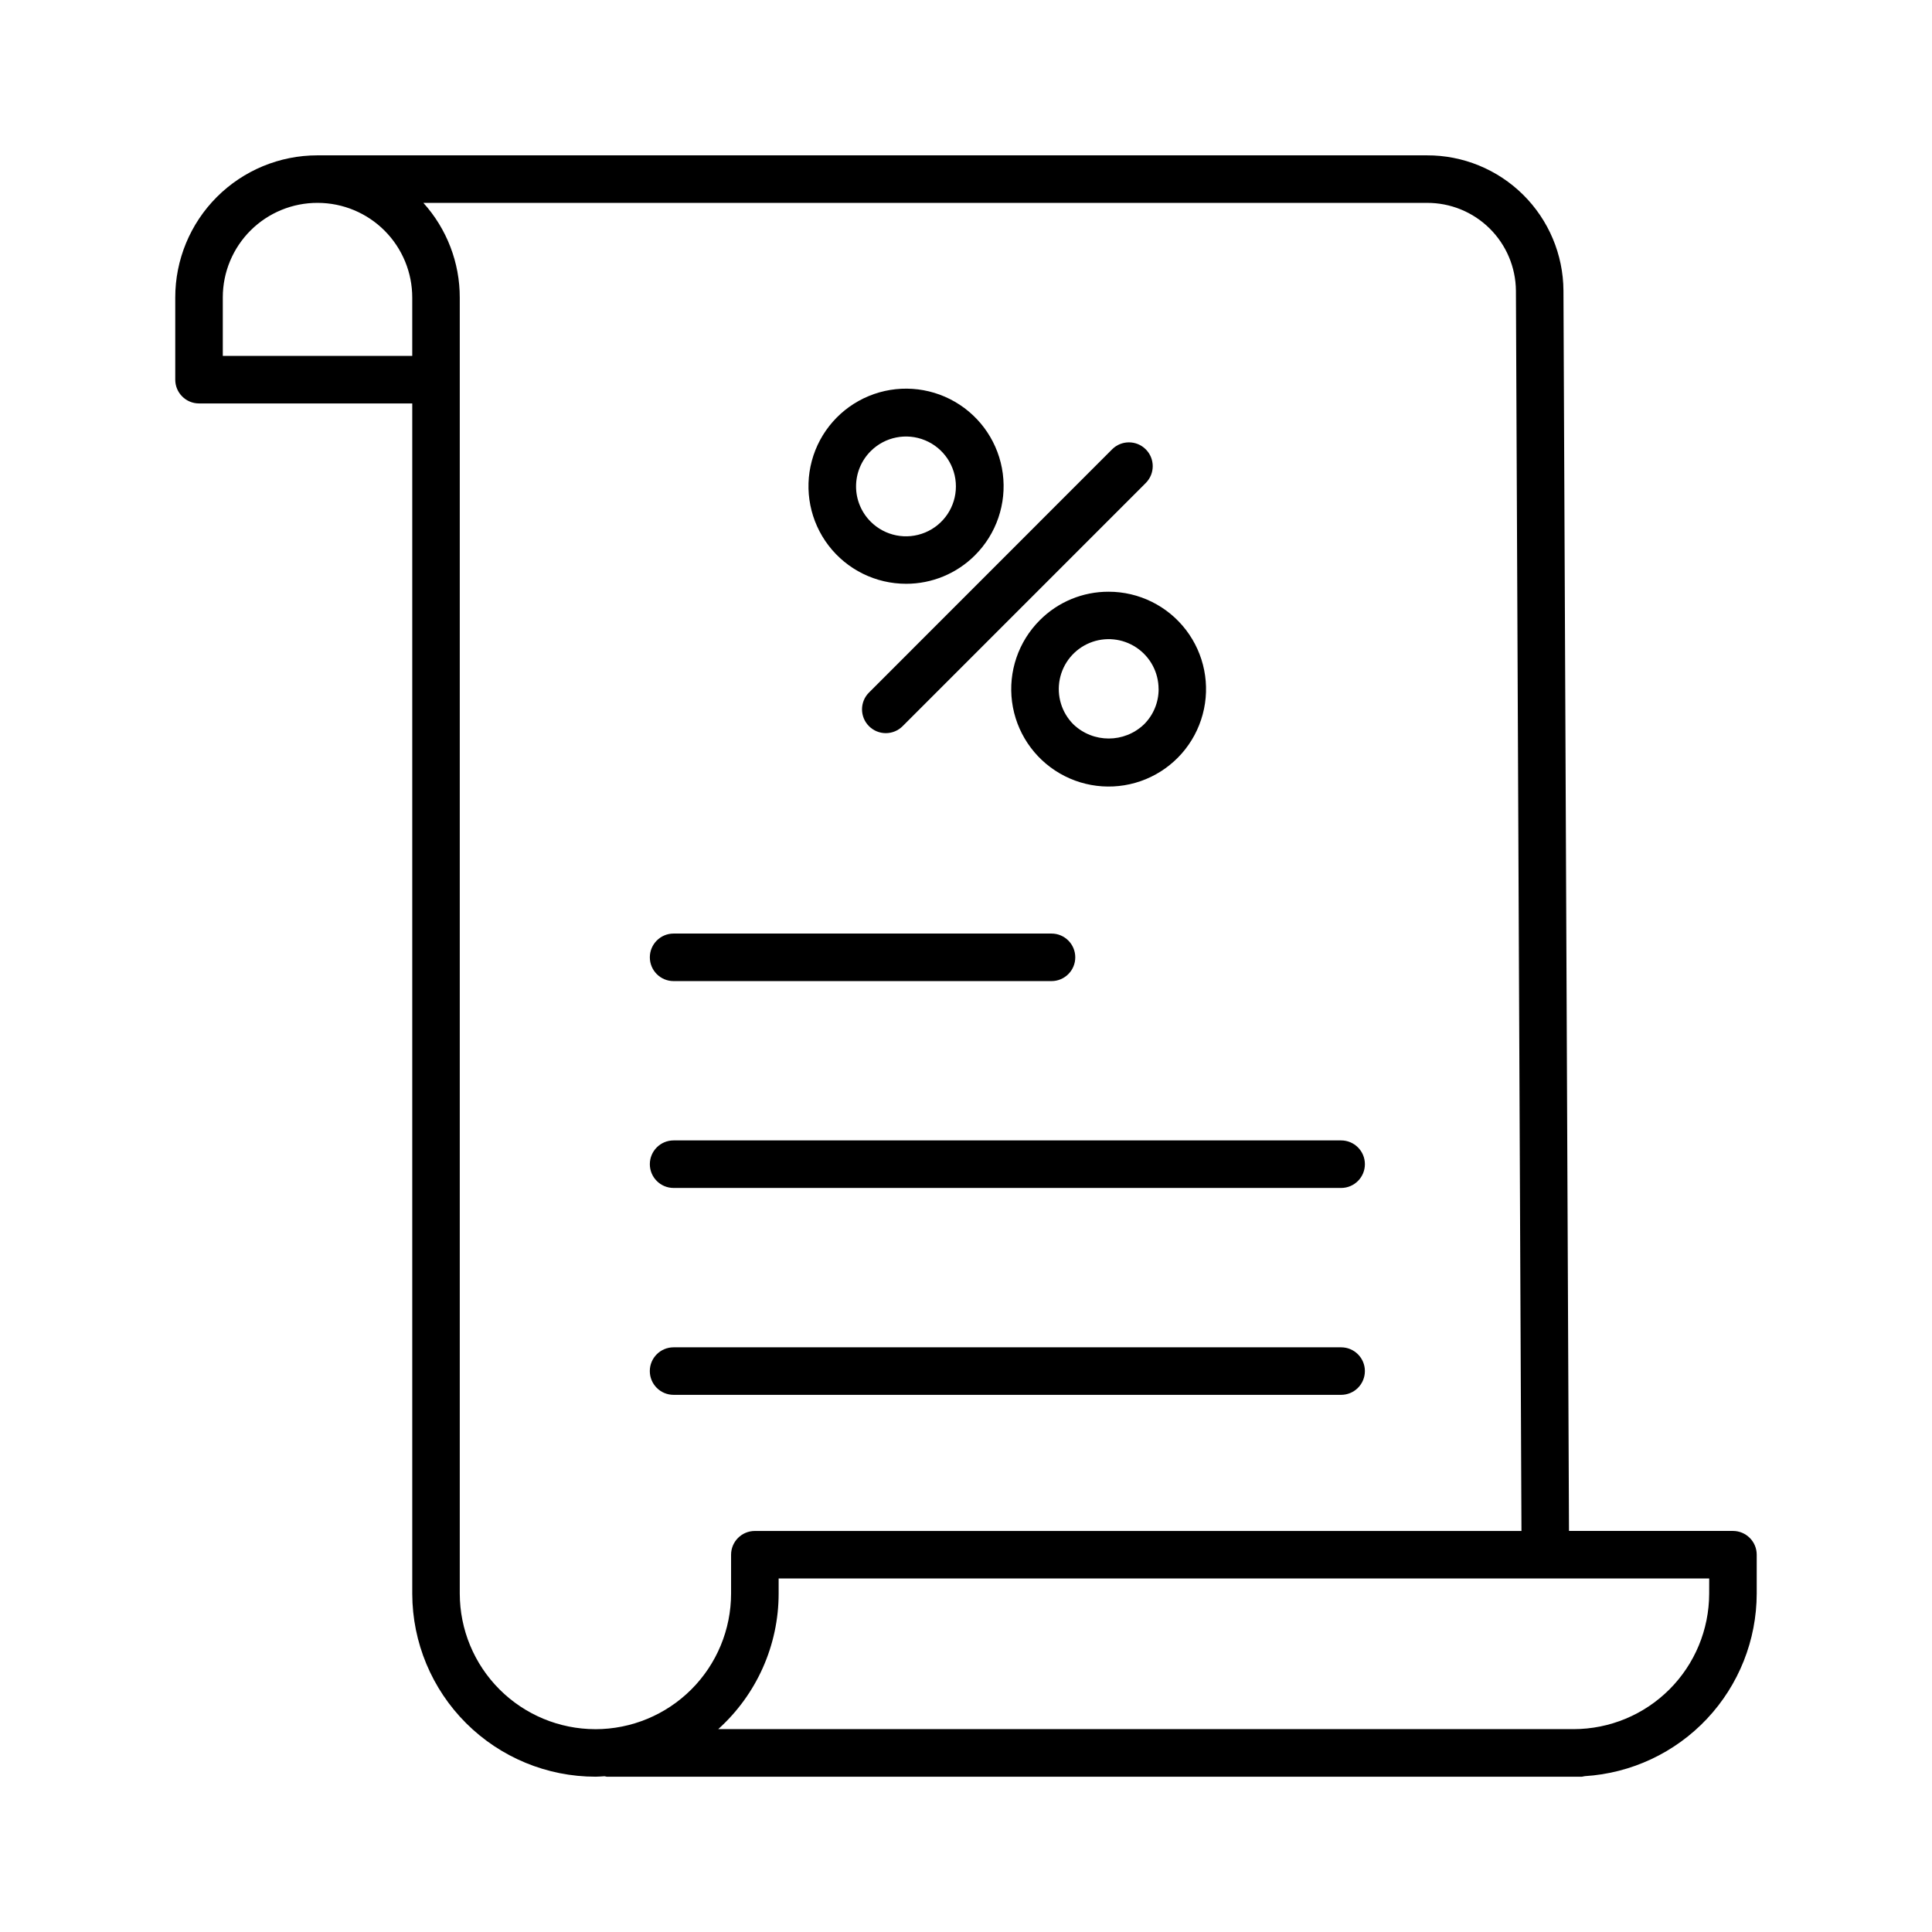
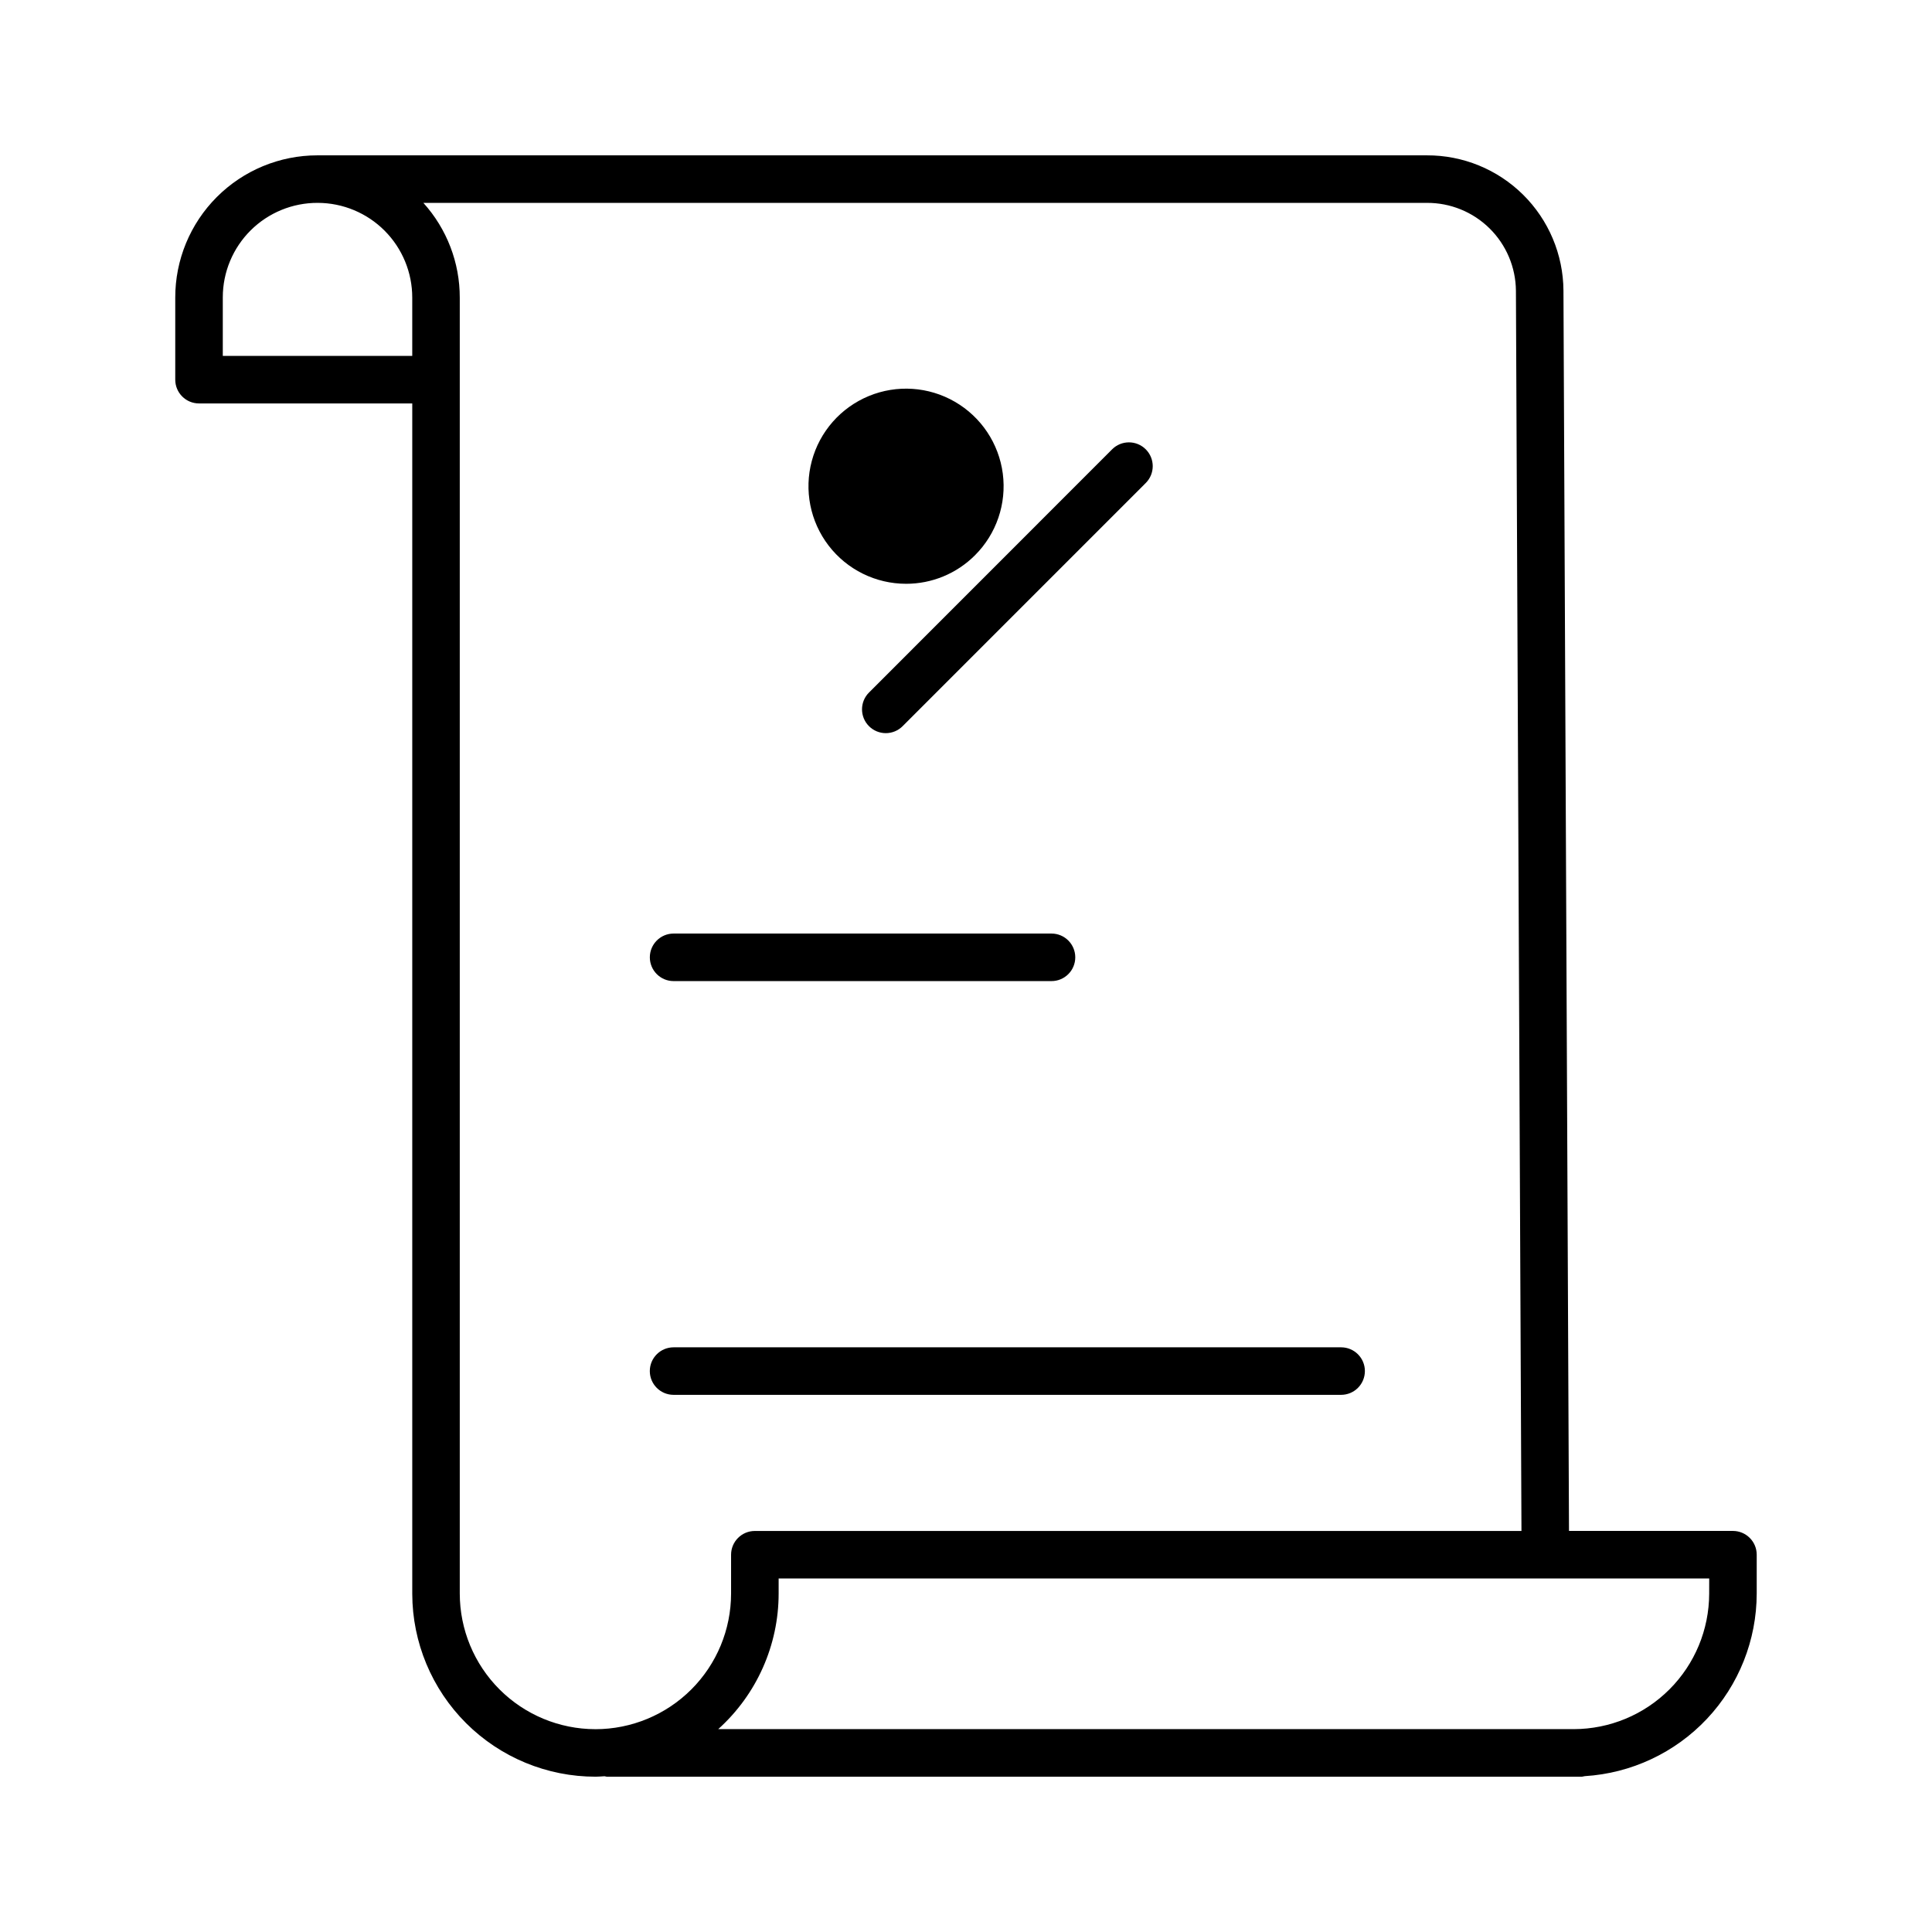
<svg xmlns="http://www.w3.org/2000/svg" fill="#000000" width="800px" height="800px" version="1.1" viewBox="144 144 512 512">
  <g>
    <path d="m603.25 549.71h-43.449l-1.469-328.71c-0.062-9.547-3.91-18.684-10.695-25.402-6.789-6.719-15.965-10.469-25.516-10.43h-294.02c-9.996 0-19.582 3.977-26.645 11.047-7.066 7.074-11.027 16.664-11.012 26.66v21.742c0 3.481 2.82 6.297 6.297 6.297h56.512v315.48c0.031 12.863 5.168 25.191 14.277 34.273 9.113 9.082 21.453 14.184 34.32 14.176h0.047c0.777 0 1.531-0.082 2.305-0.121 0.191 0.051 0.387 0.094 0.586 0.121h258.46c0.25-0.031 0.496-0.082 0.738-0.145 12.324-0.762 23.898-6.191 32.363-15.18 8.461-8.992 13.184-20.871 13.199-33.219v-10.281c0.004-1.672-0.66-3.277-1.844-4.457-1.184-1.184-2.785-1.848-4.457-1.848zm-350-311.39h-50.207v-15.543c0.008-6.656 2.668-13.035 7.387-17.73 4.723-4.691 11.113-7.312 17.77-7.285h0.039c6.644 0.02 13.012 2.676 17.699 7.383 4.688 4.711 7.32 11.086 7.312 17.73zm48.539 363.93h-0.039c-9.523-0.016-18.652-3.812-25.383-10.551-6.734-6.738-10.516-15.875-10.523-25.398v-343.41c0.016-9.281-3.422-18.234-9.645-25.125h265.92c6.215-0.039 12.191 2.387 16.621 6.75 4.426 4.363 6.941 10.301 6.996 16.516l1.469 328.69h-203.16c-3.481 0-6.301 2.82-6.301 6.301v10.285c-0.004 9.535-3.793 18.676-10.539 25.418-6.742 6.738-15.883 10.527-25.418 10.531zm295.16-35.883c-0.023 9.512-3.812 18.629-10.543 25.352-6.727 6.727-15.848 10.508-25.359 10.52h-226.71c10.191-9.172 16.012-22.238 16.012-35.949v-3.984h246.61z" />
-     <path d="m384.11 298.71c6.848 0.012 13.418-2.703 18.258-7.547 5.695-5.676 8.422-13.68 7.383-21.652-1.039-7.973-5.731-15.008-12.691-19.035-6.957-4.027-15.395-4.59-22.824-1.52-7.434 3.074-13.012 9.426-15.098 17.191-2.086 7.766-0.438 16.062 4.453 22.441 4.894 6.379 12.477 10.121 20.52 10.121zm-9.359-35.16c3.785-3.781 9.473-4.91 14.414-2.863 4.941 2.047 8.16 6.867 8.16 12.219 0 5.348-3.219 10.168-8.16 12.215-4.941 2.047-10.629 0.918-14.414-2.863-2.488-2.477-3.887-5.844-3.887-9.352 0-3.512 1.398-6.879 3.887-9.355z" />
+     <path d="m384.11 298.71c6.848 0.012 13.418-2.703 18.258-7.547 5.695-5.676 8.422-13.68 7.383-21.652-1.039-7.973-5.731-15.008-12.691-19.035-6.957-4.027-15.395-4.59-22.824-1.52-7.434 3.074-13.012 9.426-15.098 17.191-2.086 7.766-0.438 16.062 4.453 22.441 4.894 6.379 12.477 10.121 20.52 10.121zm-9.359-35.16z" />
    <path d="m374.29 336.44c1.18 1.184 2.785 1.852 4.457 1.852 1.676 0 3.281-0.668 4.461-1.852l64.43-64.441c2.465-2.465 2.465-6.457 0-8.922-2.461-2.465-6.457-2.465-8.918 0l-64.43 64.457c-2.461 2.457-2.461 6.445 0 8.906z" />
-     <path d="m419.56 308.36c-5.68 5.668-8.398 13.66-7.359 21.617 1.043 7.957 5.727 14.977 12.672 18.996 6.949 4.019 15.371 4.578 22.789 1.512 7.414-3.066 12.984-9.406 15.066-17.16 2.086-7.75 0.445-16.027-4.438-22.398-4.883-6.371-12.449-10.109-20.473-10.113-6.852-0.027-13.426 2.691-18.258 7.547zm31.488 18.258c0.008 3.508-1.387 6.879-3.879 9.352-5.234 4.992-13.465 4.992-18.699 0-3.129-3.121-4.488-7.602-3.629-11.934 0.859-4.336 3.824-7.953 7.906-9.648 4.082-1.691 8.742-1.23 12.414 1.227 3.676 2.453 5.879 6.582 5.875 11.004z" />
    <path d="m322.51 404h100.15c3.477 0 6.297-2.82 6.297-6.297 0-3.481-2.82-6.301-6.297-6.301h-100.15c-3.477 0-6.297 2.82-6.297 6.301 0 3.477 2.82 6.297 6.297 6.297z" />
-     <path d="m322.51 458.82h176.9c3.481 0 6.301-2.82 6.301-6.297 0-3.481-2.82-6.301-6.301-6.301h-176.9c-3.477 0-6.297 2.82-6.297 6.301 0 3.477 2.82 6.297 6.297 6.297z" />
    <path d="m505.71 507.35c0-3.481-2.82-6.297-6.297-6.297h-176.91c-3.477 0-6.297 2.816-6.297 6.297 0 3.477 2.82 6.297 6.297 6.297h176.9c1.672 0 3.277-0.66 4.457-1.844 1.184-1.18 1.848-2.781 1.848-4.453z" />
  </g>
</svg>